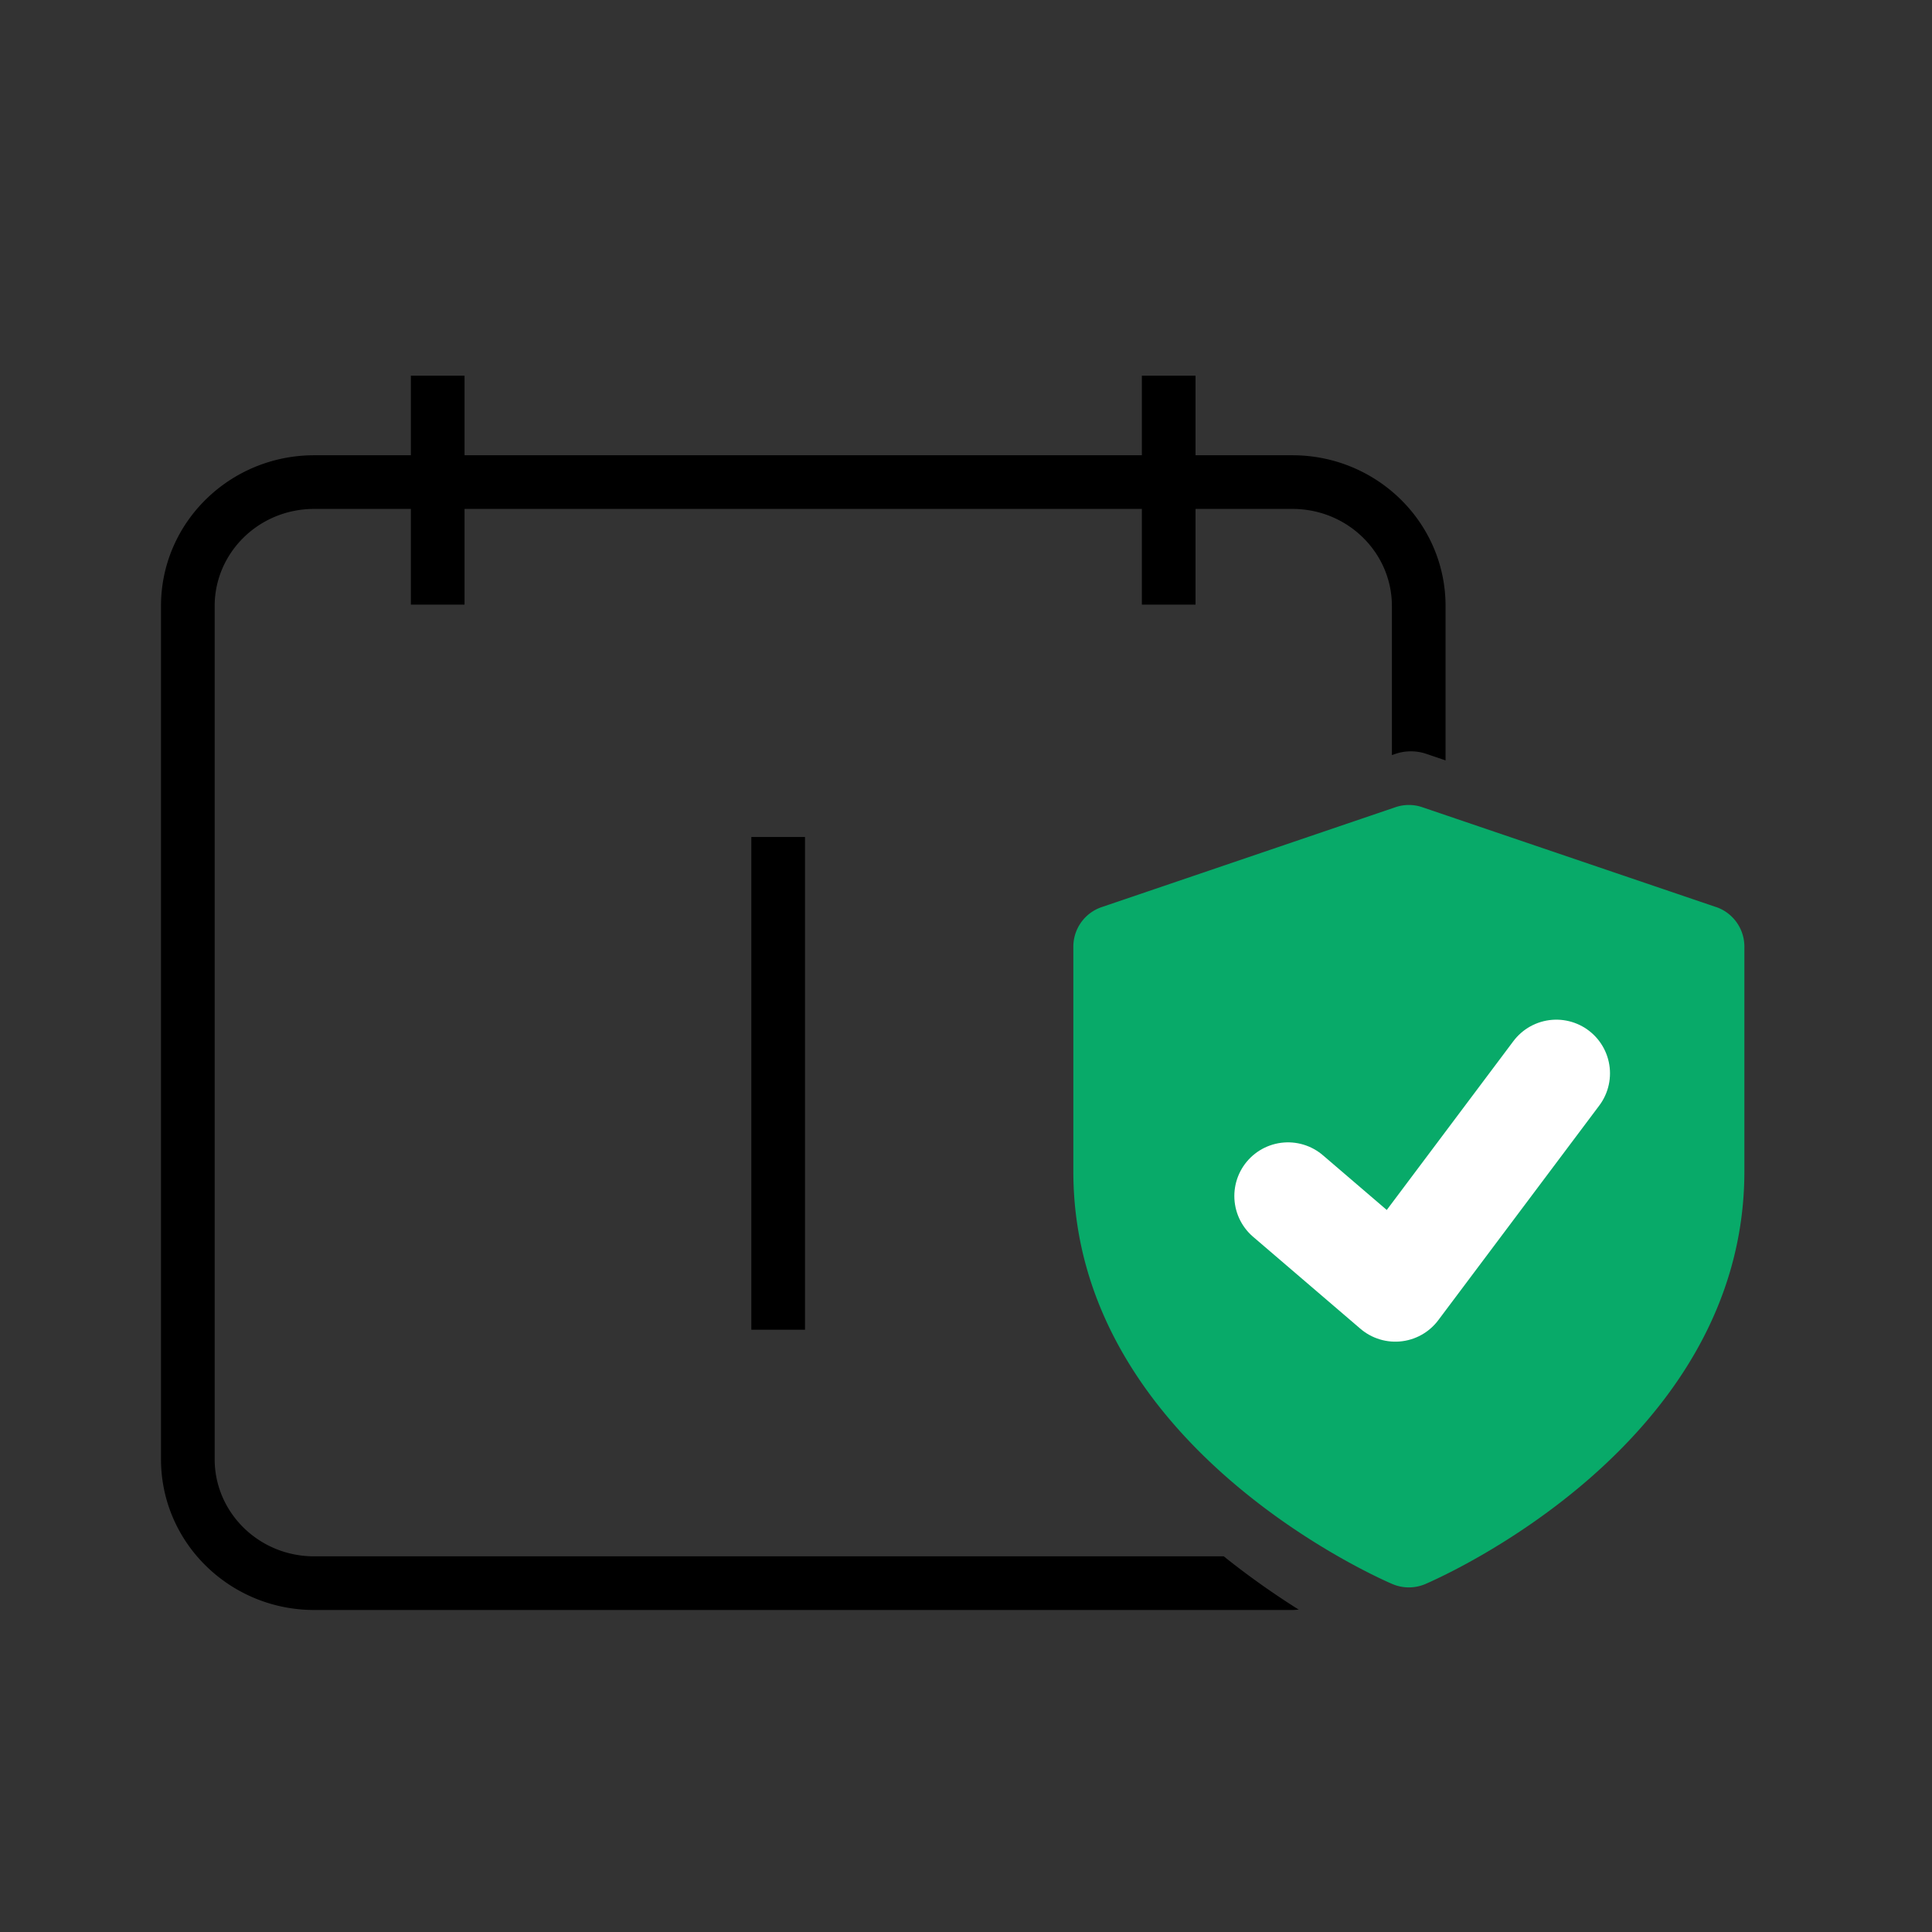
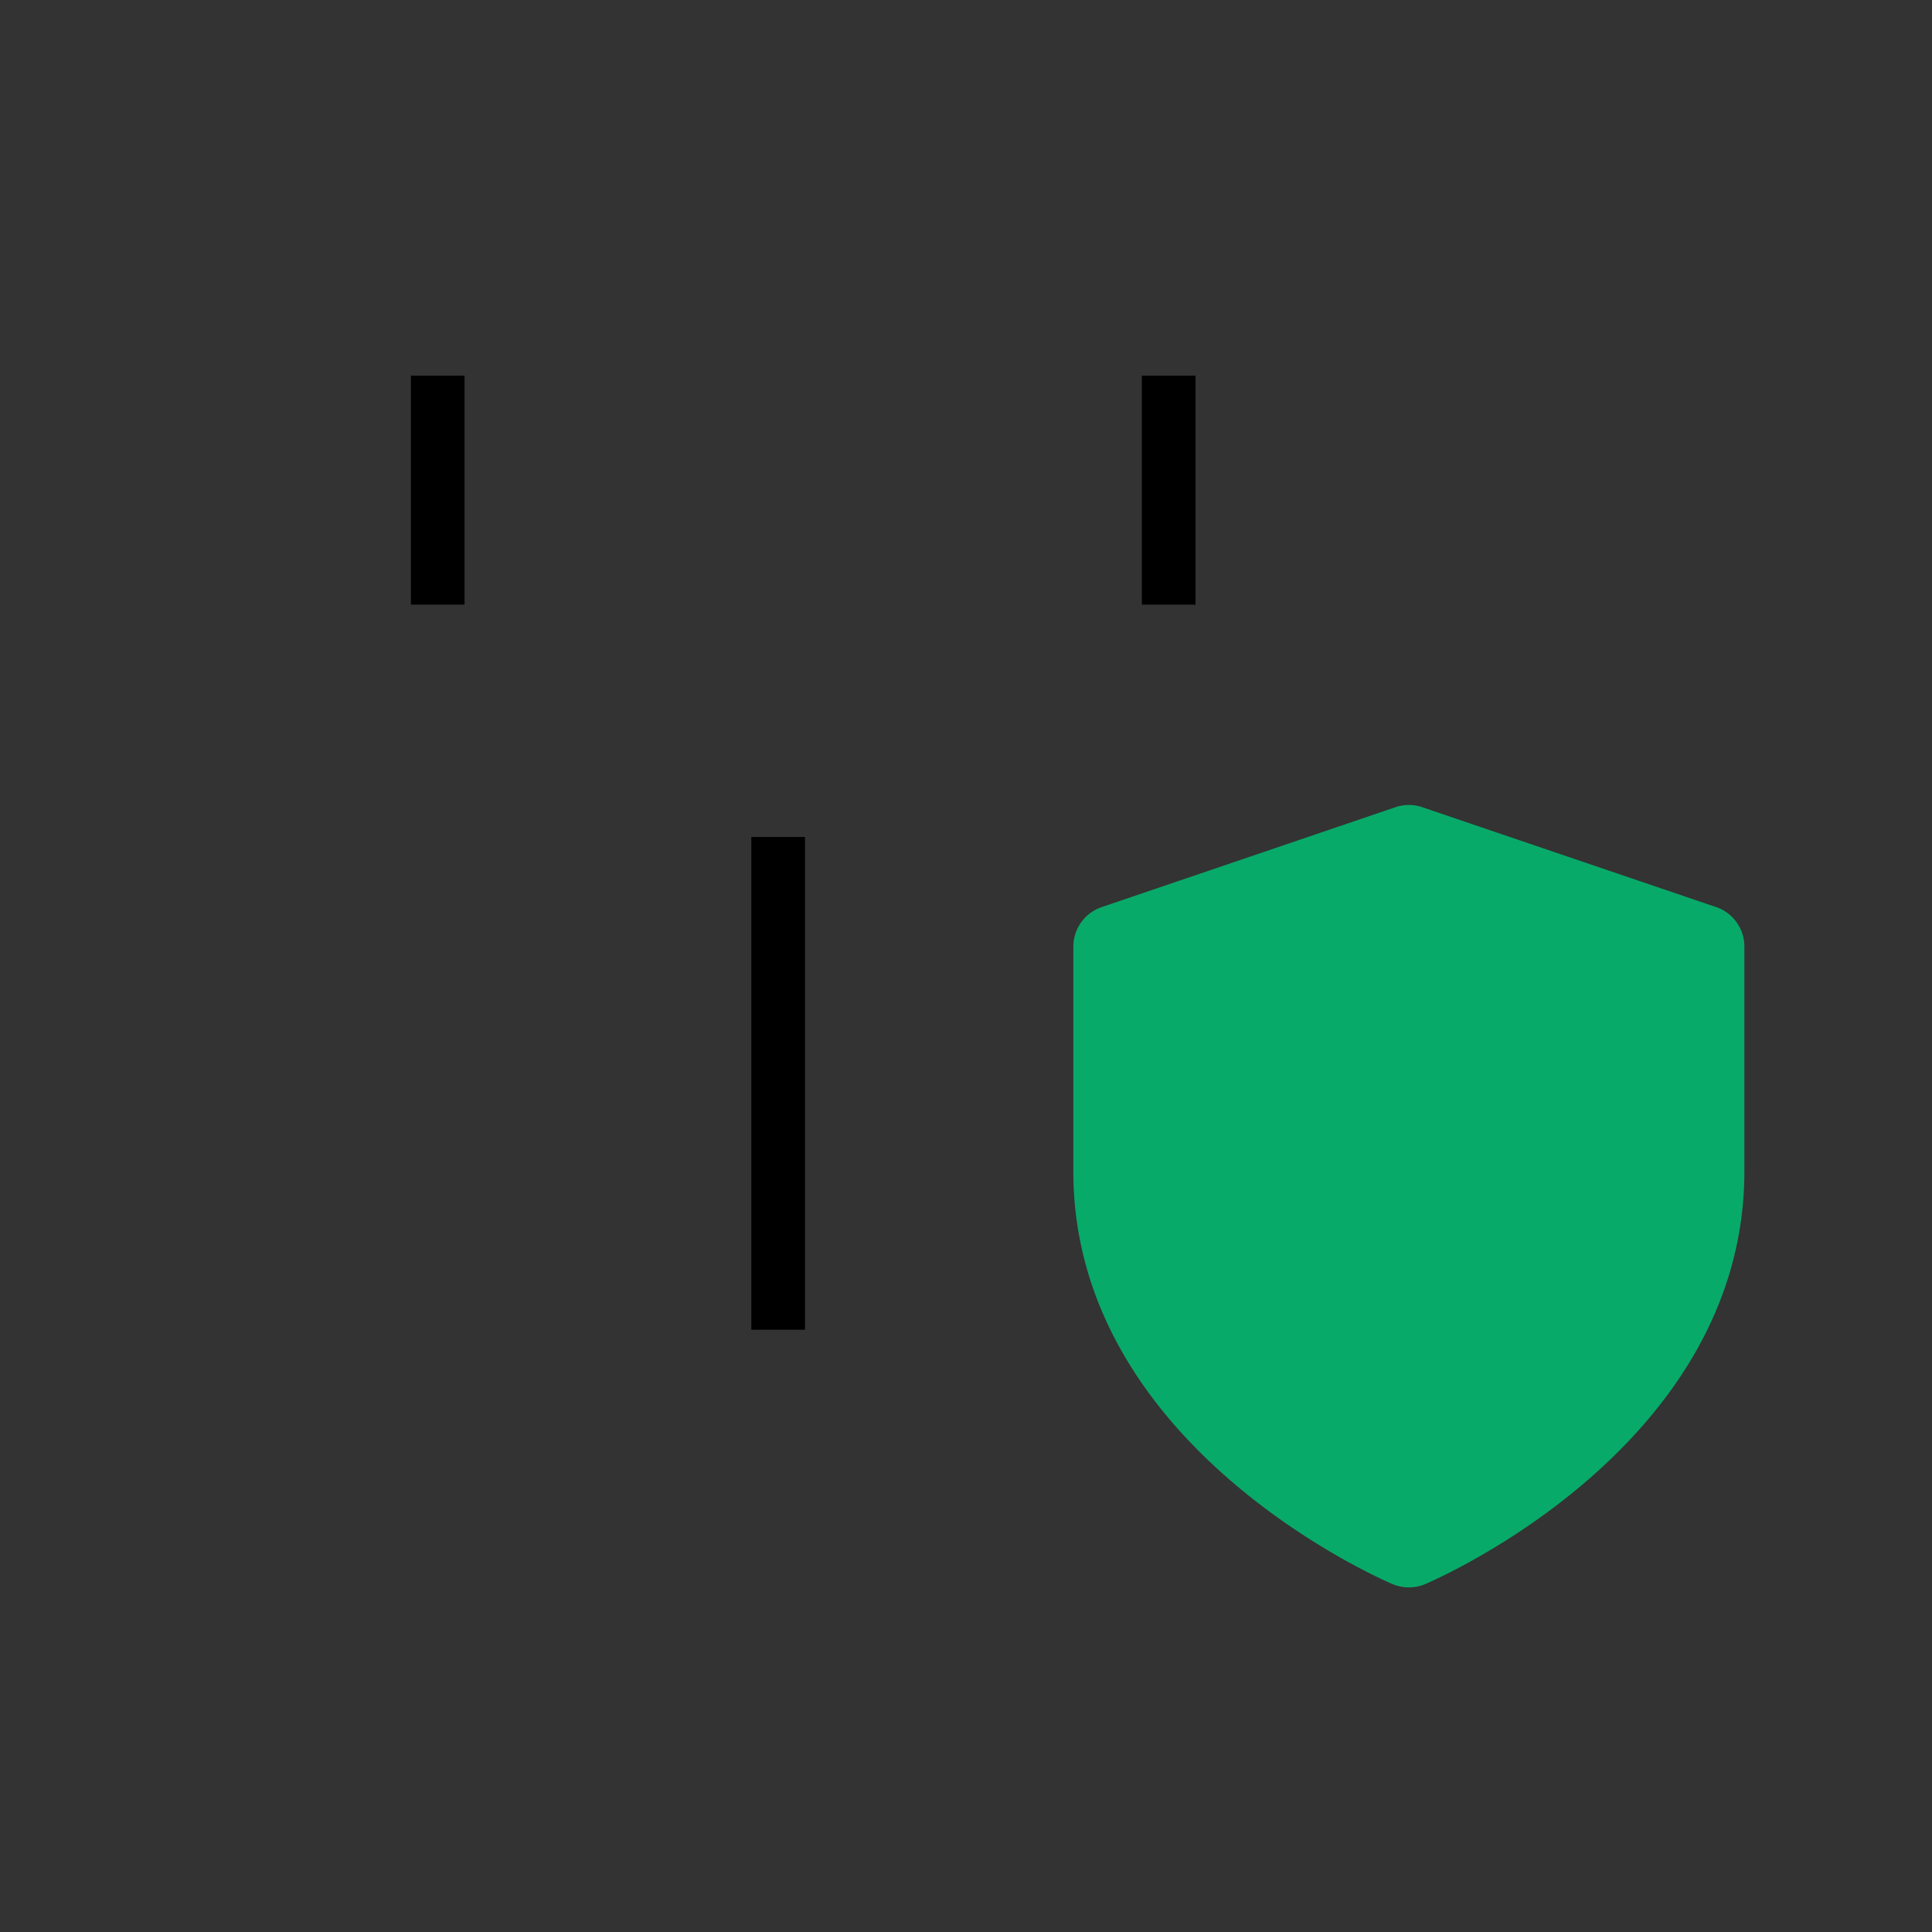
<svg xmlns="http://www.w3.org/2000/svg" fill="none" viewBox="0 0 36 36">
  <rect x="0" y="0" width="36" height="36" fill="#333333" stroke="none" />
  <path stroke="#000" stroke-linejoin="round" d="M8.156 7v4.267M21.777 7v4.267M14.5 15.596v9.182" />
-   <path fill="#000" d="M24.082 8.483c1.567 0 2.853 1.249 2.854 2.809v2.877l-.353-.12a.897.897 0 0 0-.586 0l-.061.021v-2.778c0-.99-.821-1.809-1.854-1.809H5.854C4.82 9.483 4 10.302 4 11.292V27.19C4 28.18 4.82 29 5.854 29h16.949c.487.39.966.722 1.397.993-.04.002-.078.007-.118.007H5.854C4.287 29.999 3 28.75 3 27.19V11.292c0-1.56 1.287-2.809 2.854-2.809h18.228Zm2.854 16.596c-.251.314-.627.469-1 .454v-3.64a1.46 1.46 0 0 0 .825-.521l.175-.223v3.93Z" />
  <path fill="#08AA69" d="m31.974 16.901-5.47-1.859a.77.77 0 0 0-.504 0l-5.47 1.86a.779.779 0 0 0-.53.74v4.183c0 5.107 5.704 7.588 5.947 7.692a.784.784 0 0 0 .61 0c.242-.104 5.947-2.585 5.947-7.692V17.64a.78.78 0 0 0-.53-.74Z" />
-   <path stroke="#fff" stroke-linecap="round" stroke-linejoin="round" stroke-width="2" d="M24 22.286 26 24l3-4" />
</svg>